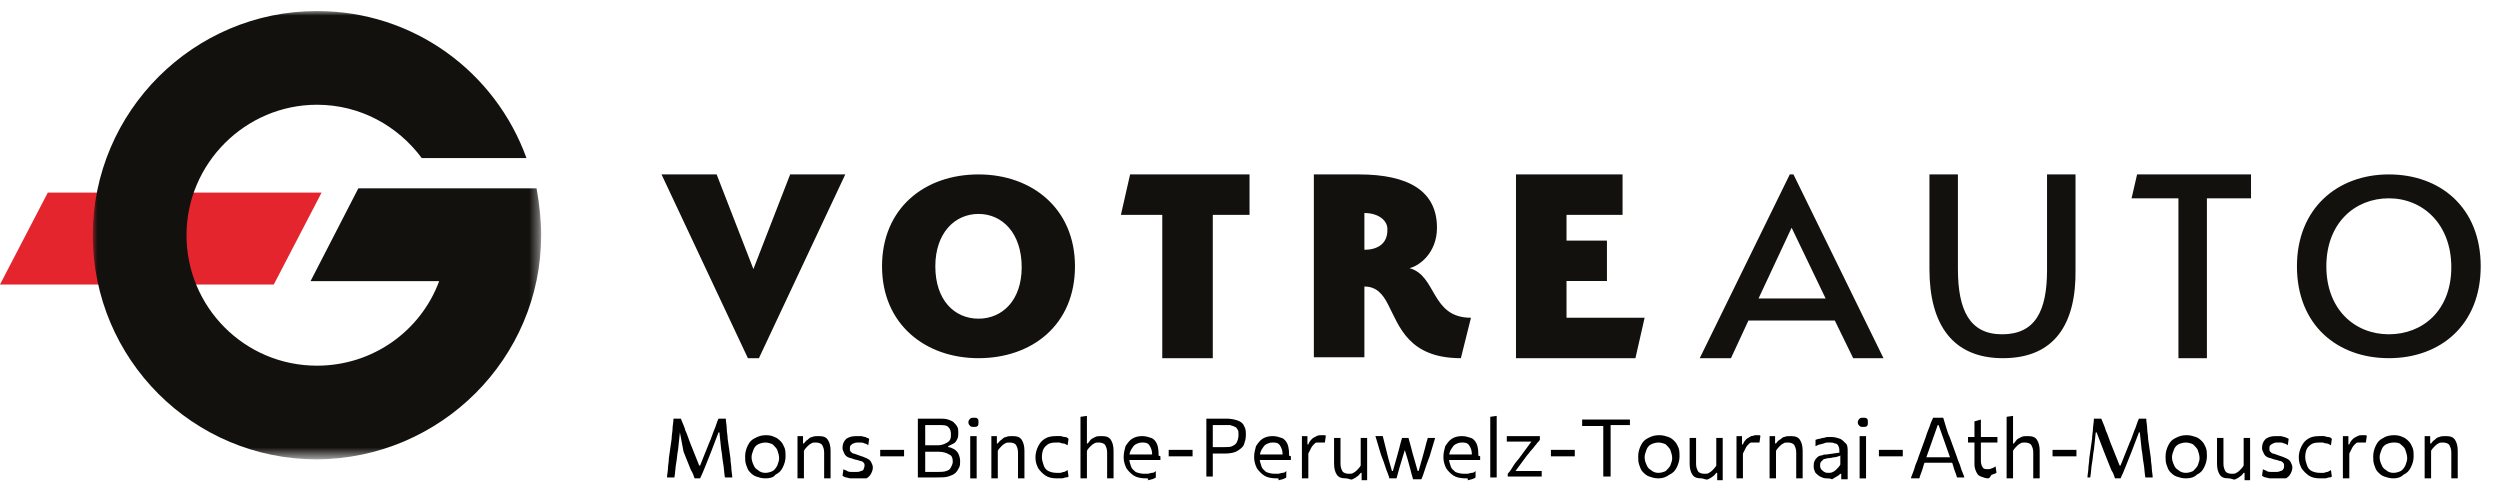
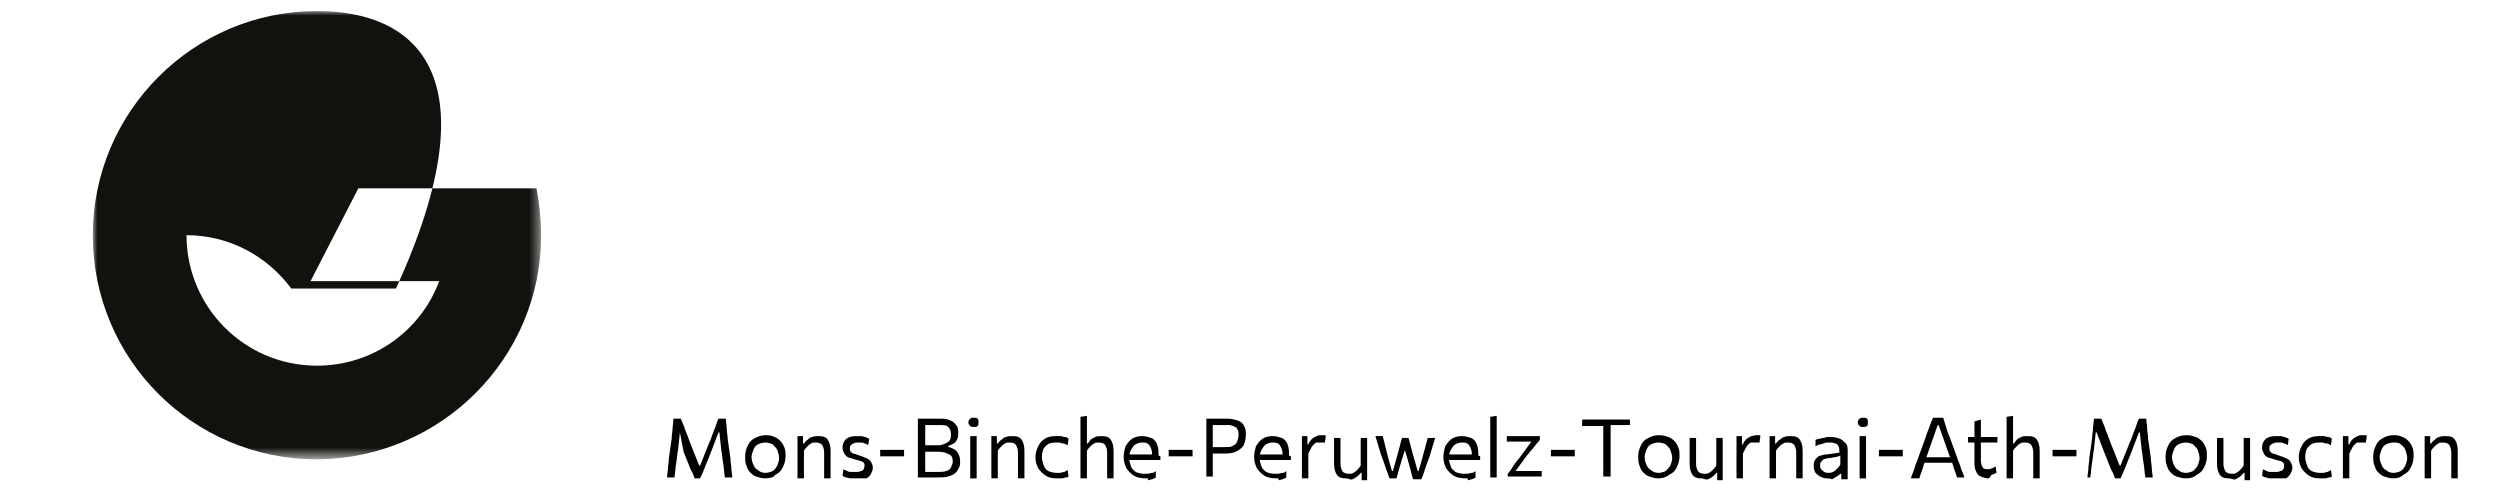
<svg xmlns="http://www.w3.org/2000/svg" enable-background="new 0 0 272.1 53.7" viewBox="0 0 272.1 53.7">
  <filter id="a" filterUnits="userSpaceOnUse" height="48.8" width="48.8" x=".1" y=".2">
    <feColorMatrix values="1 0 0 0 0 0 1 0 0 0 0 0 1 0 0 0 0 0 1 0" />
  </filter>
  <mask id="b" height="48.8" maskUnits="userSpaceOnUse" width="48.8" x=".1" y=".2">
    <path clip-rule="evenodd" d="M.1.2h48.8v48.7H.1z" fill="#fff" fill-rule="evenodd" filter="url(#a)" />
  </mask>
  <g clip-rule="evenodd" fill="#13110e" fill-rule="evenodd">
-     <path d="M86 18.984l-4 10.3-4-10.3h-6l9.4 20h1.2l9.4-20zm20.5 4.3c-2.6 0-4.7 2.1-4.7 5.7 0 3.7 2.1 5.7 4.7 5.7s4.7-2 4.7-5.6c0-3.7-2.1-5.8-4.7-5.8m0 15.7c-5.8 0-10.5-3.7-10.5-10s4.6-10 10.5-10c5.8 0 10.5 3.7 10.5 10 0 6.4-4.7 10-10.5 10m25.5-15.6v15.6h-5.5v-15.6H122l1-4.4h13v4.4zm16.5-.2v4c1.6 0 2.5-.8 2.5-2.1.1-1.1-1-1.9-2.5-1.9zm10.5 15.8c-5.7 0-6.7-3.5-7.9-5.8-.6-1.2-1.3-2-2.6-2v7.7H143v-19.9h4.9c5.4 0 8.5 1.8 8.5 5.8 0 2.8-2 4.2-3 4.4 3 .8 2.3 5.4 6.7 5.4zm6 0v-20h11.6v4.4h-6.1v2.8h4.4v4.4h-4.4v4h8.5l-1 4.4zm30-14.2l-3.6 7.7h7.3zm10 14.2h-3.3l-2-4.1h-9.4l-1.9 4.1H185l9.8-20h.4zm13 0c-5.5 0-8-3.7-8-9.7v-10.3h3.1v10.3c0 4.5 1.3 7.1 4.8 7.1 3.6 0 4.9-2.5 4.9-7v-10.4h3.1v10.3c.1 6-2.3 9.7-7.9 9.7m22.2-17.4v17.4h-3.1v-17.4H232l.6-2.6H245v2.6zm19.8 0c-3.7 0-6.8 2.7-6.8 7.4s3.1 7.4 6.8 7.4 6.8-2.6 6.8-7.3-3.1-7.5-6.8-7.5m0 17.4c-5.6 0-10-3.6-10-10 0-6.3 4.4-10 10-10s10 3.6 10 10-4.4 10-10 10" />
-   </g>
+     </g>
  <g clip-rule="evenodd" fill-rule="evenodd">
-     <path d="M29.8 30.965l5.2-10H5.2l-5.2 10z" fill="#e4252e" />
-     <path d="M37.8 19.5H29l-5.2 10.1h14c-2 5.4-7.2 9.2-13.3 9.2-7.9 0-14.2-6.4-14.2-14.2s6.4-14.2 14.2-14.2c4.7 0 8.8 2.3 11.4 5.8h11.4C43.9 6.8 35 .2 24.5.2 11.1.2.1 11.1.1 24.6S11 49 24.5 49c13.5-.1 24.4-11 24.4-24.4 0-1.7-.2-3.4-.5-5.1z" fill="#13110e" mask="url(#b)" transform="translate(10 1)" />
+     <path d="M37.8 19.5H29l-5.2 10.1h14c-2 5.4-7.2 9.2-13.3 9.2-7.9 0-14.2-6.4-14.2-14.2c4.7 0 8.8 2.3 11.4 5.8h11.4C43.9 6.8 35 .2 24.5.2 11.1.2.1 11.1.1 24.6S11 49 24.5 49c13.5-.1 24.4-11 24.4-24.4 0-1.7-.2-3.4-.5-5.1z" fill="#13110e" mask="url(#b)" transform="translate(10 1)" />
  </g>
  <path d="M72.6 51.965c0-.3.1-.7.1-1s.1-.7.1-1.1l.3-2.1c0-.4.1-.8.1-1.1s.1-.7.1-1.1h.8c.2.5.4.9.5 1.3.2.4.3.8.5 1.3l1 2.5h.1l1-2.5c.2-.4.3-.8.5-1.3.2-.4.3-.9.5-1.3h.8c0 .4.1.7.1 1.1s.1.7.1 1.1l.3 2.1c0 .4.1.8.1 1.1s.1.7.1 1h-.8c-.1-.6-.1-1.1-.2-1.6s-.1-1-.2-1.4l-.2-1.9h-.1l-.8 2.1-.6 1.5c-.2.5-.4 1-.6 1.4h-.6c-.1-.3-.2-.6-.4-.9-.1-.3-.3-.7-.4-1s-.3-.7-.4-1l-.4-2.1-.2 1.9c-.1.4-.1.9-.2 1.4s-.1 1.1-.2 1.6h-.8zm10.7.1c-.4 0-.7-.1-1-.2s-.5-.3-.7-.5-.3-.5-.4-.8-.1-.6-.1-.9c0-.4.1-.8.3-1.2s.4-.6.8-.8.7-.3 1.2-.3c.4 0 .7.1.9.2.3.1.5.3.7.5s.3.5.4.7c.1.3.1.6.1.9 0 .4-.1.8-.3 1.2s-.4.6-.8.8c-.2.3-.6.4-1.1.4zm0-.6c.3 0 .6-.1.8-.2s.4-.4.5-.6c.1-.3.2-.5.2-.8s-.1-.6-.2-.9c-.1-.2-.3-.4-.5-.6-.2-.1-.5-.2-.8-.2s-.6.1-.8.2-.4.3-.5.6-.2.5-.2.8.1.6.2.8c.1.3.3.5.5.6.2.2.5.3.8.3zm3.5.5v-4.5h.6v.8h.1c.1-.1.2-.3.4-.4.1-.1.3-.3.5-.3.2-.1.4-.1.7-.1.5 0 .8.1 1 .4s.3.7.3 1.2v3h-.7v-2.8c0-.4-.1-.6-.2-.8s-.4-.3-.7-.3c-.2 0-.4 0-.5.1-.2.1-.3.2-.4.3s-.3.3-.4.5v3h-.7zm6.4.1h-.6c-.2 0-.4-.1-.5-.1s-.3-.1-.4-.2l.1-.7c.1.1.3.1.4.2.2.1.3.1.5.1h.5c.2 0 .3 0 .5-.1.1 0 .3-.1.3-.2s.1-.2.1-.4c0-.1 0-.2-.1-.3s-.2-.2-.4-.2c-.2-.1-.4-.1-.7-.2-.2-.1-.4-.1-.6-.2s-.3-.2-.4-.4-.2-.4-.2-.6c0-.4.1-.7.4-1 .3-.2.6-.3 1.1-.3h.5c.2 0 .3.1.5.1.1.1.3.1.4.2l-.1.7c-.1-.1-.3-.2-.4-.2-.2-.1-.3-.1-.4-.1h-.4c-.1 0-.2 0-.4.1-.1 0-.2.1-.3.2s-.1.2-.1.4c0 .1 0 .2.1.3s.2.2.3.2.3.1.6.2.6.2.8.3.4.2.5.4.2.4.2.6c0 .3-.1.5-.2.7s-.3.4-.5.5zm2.6-2.4v-.7h2.6v.7zm6.1 2.3h-2v-6.4h2.3c.4 0 .7 0 1 .1s.5.2.6.3.3.3.4.5.1.4.1.6c0 .3 0 .5-.1.7s-.2.4-.4.5l-.6.3v.1c.2 0 .4.1.6.2s.4.3.5.5.2.5.2.8 0 .5-.1.7-.2.4-.4.6-.5.3-.8.4-.8.1-1.3.1zm-1.2-.6h1.3c.4 0 .7 0 1-.1s.4-.2.5-.4.2-.4.2-.6c0-.4-.1-.7-.4-.8-.3-.2-.7-.3-1.2-.3h-1.6v-.7h1.6c.3 0 .6-.1.8-.2s.4-.2.5-.4.1-.4.1-.6c0-.4-.1-.6-.3-.8s-.5-.2-1-.2h-1.5zm5.3-4.9c-.2 0-.3 0-.4-.1s-.2-.2-.2-.4.1-.3.2-.4.2-.1.4-.1.3 0 .4.1.1.2.1.4 0 .3-.1.4-.2.1-.4.1zm-.4 5.5v-4.5h.7v4.6h-.7zm2.3 0v-4.5h.6v.8h.1c.1-.1.2-.3.4-.4.1-.1.3-.3.5-.3.2-.1.4-.1.7-.1.5 0 .8.1 1 .4s.3.7.3 1.2v3h-.7v-2.8c0-.4-.1-.6-.2-.8s-.4-.3-.7-.3c-.2 0-.4 0-.5.1-.2.1-.3.2-.4.3s-.3.3-.4.5v3h-.7zm7.1.1c-.5 0-.9-.1-1.2-.3s-.6-.5-.8-.8c-.2-.4-.3-.7-.3-1.2 0-.4.1-.8.3-1.2s.4-.6.7-.8.7-.3 1.2-.3h.5c.2 0 .3.1.5.1s.3.1.4.2l-.1.7c-.2-.1-.3-.2-.5-.2s-.3-.1-.4-.1h-.4c-.5 0-.8.1-1.1.4s-.4.7-.4 1.2c0 .3.1.6.2.9s.3.5.5.6.5.2.9.2h.4c.1 0 .3-.1.4-.1s.2-.1.4-.2l.1.7c-.1.1-.2.1-.3.1s-.3.1-.4.1zm2.6-.1v-6.6l.7-.1v3h.1c.1-.1.2-.3.3-.4s.3-.2.5-.3.4-.1.7-.1c.5 0 .8.1 1 .4s.3.7.3 1.2v3h-.7v-2.8c0-.4-.1-.6-.2-.8s-.4-.3-.7-.3c-.2 0-.4 0-.5.1-.2.1-.3.2-.4.3s-.3.3-.4.5v3h-.7zm7.1.1c-.5 0-1-.1-1.3-.3s-.6-.5-.8-.8c-.2-.4-.3-.8-.3-1.2 0-.5.1-.8.2-1.2.2-.3.4-.6.7-.8s.7-.3 1.1-.3.7.1 1 .2.5.4.6.6.2.6.2 1.1v.6l-.7-.3v-.2c0-.4-.1-.7-.3-1s-.5-.3-.8-.3-.5.1-.7.2-.3.3-.5.6c-.1.2-.2.5-.2.8v.1c0 .3.1.6.2.9s.3.4.5.6c.2.1.6.2.9.2h.4c.2 0 .3-.1.5-.1s.3-.1.4-.2v.7c-.1.1-.2.1-.4.2-.1 0-.3.1-.5.1.2-.2 0-.2-.2-.2zm-2-2.1v-.5h3.1l.5.2v.4h-3.6zm4.5-.3v-.7h2.6v.7zm4.1 2.3v-6.4h2.2c.5 0 .9.1 1.2.2s.6.3.7.6c.2.3.2.6.2 1s-.1.7-.2 1-.4.5-.7.7-.8.3-1.4.3h-1.4v-.7h1.3c.4 0 .7 0 .9-.1s.4-.2.5-.4.2-.5.2-.8 0-.5-.1-.6c-.1-.2-.2-.3-.3-.3-.1-.1-.3-.1-.5-.2h-2.3l.4-.6v6.2h-.7zm7.6.1c-.5 0-1-.1-1.3-.3s-.6-.5-.8-.8c-.2-.4-.3-.8-.3-1.2 0-.5.1-.8.2-1.2.2-.3.4-.6.7-.8s.7-.3 1.1-.3.7.1 1 .2.5.4.6.6.2.6.2 1.1v.6l-.7-.3v-.2c0-.4-.1-.7-.3-1s-.5-.3-.8-.3-.5.1-.7.2-.3.3-.5.6c-.1.2-.2.5-.2.8v.1c0 .3.1.6.2.9s.3.4.5.6c.2.1.6.2.9.2h.4c.2 0 .3-.1.5-.1s.3-.1.4-.2v.7c-.1.1-.2.1-.4.2-.1 0-.3.1-.5.1.2-.2 0-.2-.2-.2zm-2-2.1v-.5h3.1l.5.2v.4h-3.6zm4.8 2v-4.5h.6v.9h.1c.1-.3.3-.5.4-.6s.3-.2.5-.3.3-.1.5-.1h.3c.1 0 .2 0 .2.1l-.1.7h-.9c-.1 0-.2.1-.3.2s-.2.2-.3.4l-.3.6v2.7h-.7zm4.8.1c-.5 0-.8-.1-1-.4s-.3-.7-.3-1.2V47.665h.7v2.8c0 .4.1.6.2.8s.4.3.7.3c.2 0 .4 0 .5-.1.2-.1.3-.2.4-.3s.3-.3.4-.5v-3h.7v4.6h-.6v-.8h-.1c-.1.1-.2.3-.4.4-.1.1-.3.2-.5.3s-.4-.1-.7-.1zm4.7-.1c-.1-.3-.2-.6-.3-.8l-.3-.9-.3-.8c-.1-.3-.2-.7-.3-1s-.2-.7-.3-1h.8l.3 1.2.3 1.2.4 1.4h.1l.4-1.4c.1-.4.2-.7.3-1.1s.2-.8.3-1.1h.7c.1.4.2.7.3 1.1s.2.8.3 1.1l.4 1.4h.1l.4-1.4c.1-.4.2-.7.3-1.1s.2-.8.3-1.1h.8c-.1.3-.2.7-.3 1s-.2.7-.3 1l-.3.8-.3.9c-.1.3-.2.6-.3.8h-.9c-.1-.3-.2-.7-.3-1.1s-.2-.7-.3-1.1l-.4-1.3h.2l-.4 1.3c-.1.3-.2.7-.3 1-.1.4-.2.7-.3 1.1h-.8zm8.3.1c-.5 0-1-.1-1.3-.3s-.6-.5-.8-.8c-.2-.4-.3-.8-.3-1.2 0-.5.1-.8.2-1.2.2-.3.4-.6.7-.8s.7-.3 1.1-.3.7.1 1 .2.5.4.6.6.2.6.2 1.1v.6l-.7-.3v-.2c0-.4-.1-.7-.3-1s-.5-.3-.8-.3-.5.1-.7.2-.3.3-.5.6c-.1.2-.2.5-.2.8v.1c0 .3.1.6.2.9s.3.4.5.6c.2.1.6.2.9.2h.4c.2 0 .3-.1.5-.1s.3-.1.4-.2v.7c-.1.1-.2.1-.4.2-.1 0-.3.1-.5.1.2-.2 0-.2-.2-.2zm-2-2.1v-.5h3.1l.5.2v.4h-3.6zm4.7 2v-6.6l.7-.1v6.7zm1.9 0v-.4c.3-.3.5-.7.7-1s.5-.6.7-.9l1.4-1.9.1.3h-3v-.6h3.6v.4c-.1.2-.3.3-.4.5-.2.2-.3.4-.5.6s-.3.4-.5.6l-1.4 1.9-.1-.2h3.1v.6h-3.7zm4.7-2.3v-.7h2.6v.7zm5.7 2.3V45.765l.3.6h-2.6v-.7h5.2v.6H175l.3-.6v6.2h-.8zm6 .1c-.4 0-.7-.1-1-.2s-.5-.3-.7-.5-.3-.5-.4-.8-.1-.6-.1-.9c0-.4.1-.8.3-1.2s.4-.6.8-.8.7-.3 1.2-.3c.4 0 .7.1 1 .2s.5.3.7.5.3.5.4.7c.1.3.1.6.1.9 0 .4-.1.8-.3 1.2s-.4.6-.8.8c-.4.3-.8.4-1.2.4zm0-.6c.3 0 .6-.1.8-.2.2-.2.4-.4.5-.6.1-.3.2-.5.2-.8s-.1-.6-.2-.9c-.1-.2-.3-.4-.5-.6-.2-.1-.5-.2-.8-.2s-.6.1-.8.2-.4.3-.5.6-.2.5-.2.8.1.6.2.8c.1.3.3.5.5.6.2.2.5.3.8.3zm4.7.6c-.5 0-.8-.1-1-.4s-.3-.7-.3-1.2V47.665h.7v2.8c0 .4.1.6.2.8s.4.3.7.3c.2 0 .4 0 .5-.1.2-.1.3-.2.4-.3s.3-.3.4-.5v-3h.7v4.6h-.6v-.8h-.1c-.1.1-.2.3-.4.4-.1.1-.3.2-.5.3s-.5-.1-.7-.1zm3.8-.1v-4.5h.6v.9h.1c.1-.3.3-.5.4-.6.2-.1.3-.2.5-.3.2 0 .3-.1.5-.1h.3c.1 0 .2 0 .2.1l-.1.7h-.9c-.1 0-.2.1-.3.2s-.2.2-.3.4l-.3.6v2.7h-.7zm3.6 0v-4.5h.6v.8h.1c.1-.1.2-.3.4-.4s.3-.3.5-.3c.2-.1.4-.1.7-.1.5 0 .8.1 1 .4s.3.7.3 1.2v3h-.7v-2.8c0-.4-.1-.6-.2-.8s-.4-.3-.7-.3c-.2 0-.4 0-.5.1-.2.1-.3.2-.4.3s-.3.3-.4.5v3h-.7zm6.2.1c-.3 0-.5-.1-.7-.2s-.4-.3-.5-.4c-.1-.2-.2-.4-.2-.7 0-.2 0-.4.1-.6s.2-.3.3-.4.3-.2.5-.2c.2-.1.3-.1.5-.1l1.4-.2c0-.3 0-.5-.1-.7s-.2-.3-.4-.3c-.2-.1-.3-.1-.5-.1h-.3c-.1 0-.2 0-.4.1-.1 0-.3.1-.4.1s-.3.1-.5.2v-.7c.1 0 .2-.1.4-.1.1 0 .3-.1.4-.1.2 0 .3-.1.5-.1h.5c.3 0 .6.1.9.2.2.1.4.3.6.5s.2.5.2.9v3h-.7v-.6h-.1c-.1.1-.2.2-.4.3s-.3.2-.5.3c-.2-.1-.4-.1-.6-.1zm.2-.6c.2 0 .3 0 .5-.1s.3-.2.4-.3.3-.3.4-.5v-1s-.1.1-.2.1-.2.1-.4.1-.4.1-.7.1c-.2 0-.3.1-.5.1l-.3.3c-.1.1-.1.3-.1.4 0 .3.1.4.2.5.3.3.5.3.7.3zm3.8-5c-.2 0-.3 0-.4-.1s-.2-.2-.2-.4.1-.3.2-.4.2-.1.4-.1.3 0 .4.1.1.2.1.4 0 .3-.1.4-.2.1-.4.1zm-.4 5.5v-4.5h.7v4.6h-.7zm2.1-2.3v-.7h2.6v.7zm3.5 2.3c.1-.3.3-.7.4-1.1s.3-.7.4-1.1l.8-2.2c.1-.4.3-.8.4-1.1s.2-.6.4-1h1.1c.1.3.2.7.3 1s.2.7.4 1.1l.8 2.2c.1.4.3.7.4 1.1s.3.7.4 1.1h-.8c-.1-.4-.3-.8-.4-1.2s-.3-.8-.4-1.1l-1.2-3.4h-.1l-1.2 3.4c-.1.4-.3.8-.4 1.2s-.3.8-.4 1.2h-.9zm1.2-1.6l.1-.6h3.2l.1.6zm5-2.2v-.6h3.2v.6zm2.2 3.9c-.3 0-.5-.1-.8-.2s-.4-.3-.5-.5-.2-.5-.2-.8v-4.7l.7-.2v4.5c0 .3.1.6.2.7.1.2.3.2.6.2.1 0 .2 0 .4-.1.1 0 .2-.1.4-.2l.1.7c-.1 0-.1.1-.2.1s-.2.1-.3.1-.2.4-.4.4zm2-.1v-6.6l.7-.1v3h.1c.1-.1.2-.3.3-.4s.3-.2.5-.3.4-.1.7-.1c.5 0 .8.1 1 .4s.3.7.3 1.2v3h-.7v-2.8c0-.4-.1-.6-.2-.8s-.4-.3-.7-.3c-.2 0-.4 0-.5.1-.2.1-.3.2-.4.3s-.3.3-.4.5v3h-.7zm5-2.3v-.7h2.6v.7zm3.8 2.3c0-.3.1-.7.1-1s.1-.7.1-1.1l.3-2.1c0-.4.1-.8.1-1.1s.1-.7.1-1.1h.8c.2.5.4.9.5 1.3.2.4.3.8.5 1.3l1 2.5h.1l1-2.5c.2-.4.3-.8.5-1.3.2-.4.3-.9.5-1.3h.8c0 .4.1.7.1 1.1 0 .3.1.7.1 1.1l.3 2.1c0 .4.1.8.1 1.1s.1.7.1 1h-.8c-.1-.6-.1-1.1-.2-1.6s-.1-1-.2-1.4l-.2-1.9h-.1l-.8 2.1-.6 1.5c-.2.5-.4 1-.6 1.4h-.6c-.1-.3-.2-.6-.4-.9-.1-.3-.3-.7-.4-1s-.3-.7-.4-1l-.8-2.1h-.1l-.2 1.9c-.1.4-.1.9-.2 1.4s-.1 1.1-.2 1.6zm10.7.1c-.4 0-.7-.1-1-.2s-.5-.3-.7-.5-.3-.5-.4-.8-.1-.6-.1-.9c0-.4.1-.8.3-1.2s.4-.6.8-.8.7-.3 1.2-.3c.4 0 .7.1 1 .2s.5.3.7.5.3.5.4.7c.1.3.1.6.1.9 0 .4-.1.8-.3 1.2s-.4.6-.8.8c-.3.3-.7.4-1.2.4zm0-.6c.3 0 .6-.1.8-.2.2-.2.4-.4.5-.6.1-.3.2-.5.2-.8s-.1-.6-.2-.9c-.1-.2-.3-.4-.5-.6-.2-.1-.5-.2-.8-.2s-.6.1-.8.2-.4.3-.5.6-.2.5-.2.8.1.6.2.8c.1.3.3.5.5.6.2.2.5.3.8.3zm4.7.6c-.5 0-.8-.1-1-.4s-.3-.7-.3-1.2V47.665h.7v2.8c0 .4.1.6.2.8s.4.3.7.3c.2 0 .4 0 .5-.1.2-.1.3-.2.4-.3s.3-.3.4-.5v-3h.7v4.6h-.6v-.8h-.1c-.1.1-.2.3-.4.4-.1.1-.3.2-.5.3s-.4-.1-.7-.1zm5.1 0h-.6c-.2 0-.4-.1-.5-.1s-.3-.1-.4-.2l.1-.7c.1.1.3.1.4.2.2.1.3.1.5.1h.5c.2 0 .3 0 .5-.1.1 0 .3-.1.3-.2.1-.1.1-.2.1-.4 0-.1 0-.2-.1-.3s-.2-.2-.4-.2c-.2-.1-.4-.1-.7-.2-.2-.1-.4-.1-.6-.2s-.3-.2-.4-.4-.2-.4-.2-.6c0-.4.1-.7.4-1 .3-.2.6-.3 1.1-.3h.5c.2 0 .3.1.5.1.1.1.3.1.4.2l-.1.7c-.1-.1-.3-.2-.4-.2-.2-.1-.3-.1-.4-.1h-.4c-.1 0-.2 0-.4.1s-.2.1-.3.2-.1.2-.1.4c0 .1 0 .2.1.3s.2.2.3.2.3.1.6.2.6.2.8.3.4.2.5.4.2.4.2.6c0 .3-.1.5-.2.7s-.3.4-.5.5zm4.8 0c-.5 0-.9-.1-1.2-.3s-.6-.5-.8-.8c-.2-.4-.3-.7-.3-1.2 0-.4.1-.8.3-1.2s.4-.6.7-.8.7-.3 1.2-.3h.5c.2 0 .3.1.5.1s.3.1.4.2l-.1.7c-.2-.1-.3-.2-.5-.2s-.3-.1-.4-.1h-.4c-.5 0-.8.1-1.1.4s-.4.7-.4 1.2c0 .3.1.6.2.9s.3.5.5.6.5.2.9.2h.4c.1 0 .3-.1.4-.1s.2-.1.4-.2l.1.7c-.1.1-.2.1-.3.1s-.3.1-.4.1zm2.5-.1v-4.5h.6v.9h.1c.1-.3.3-.5.4-.6s.3-.2.5-.3.3-.1.5-.1h.3c.1 0 .2 0 .2.1l-.1.7h-.9c-.1 0-.2.1-.3.2s-.2.2-.3.4l-.3.6v2.7h-.7zm5.5.1c-.4 0-.7-.1-1-.2s-.5-.3-.7-.5-.3-.5-.4-.8-.1-.6-.1-.9c0-.4.1-.8.3-1.2s.4-.6.8-.8c.3-.2.7-.3 1.2-.3.4 0 .7.1.9.2.3.1.5.3.7.5s.3.5.4.7c.1.3.1.6.1.9 0 .4-.1.8-.3 1.2s-.4.6-.8.8c-.3.3-.7.4-1.1.4zm0-.6c.3 0 .6-.1.8-.2s.4-.4.5-.6c.1-.3.2-.5.2-.8s-.1-.6-.2-.9-.3-.4-.5-.6-.5-.2-.8-.2-.6.1-.8.2-.4.3-.5.6-.2.5-.2.8.1.6.2.8c.1.3.3.5.5.6.2.2.5.3.8.3zm3.4.5v-4.5h.6v.8h.1c.1-.1.2-.3.4-.4.1-.1.3-.3.5-.3.2-.1.4-.1.7-.1.5 0 .8.1 1 .4s.3.7.3 1.2v3h-.7v-2.8c0-.4-.1-.6-.2-.8s-.4-.3-.7-.3c-.2 0-.4 0-.5.1-.2.1-.3.2-.4.3s-.3.3-.4.5v3h-.7z" />
</svg>